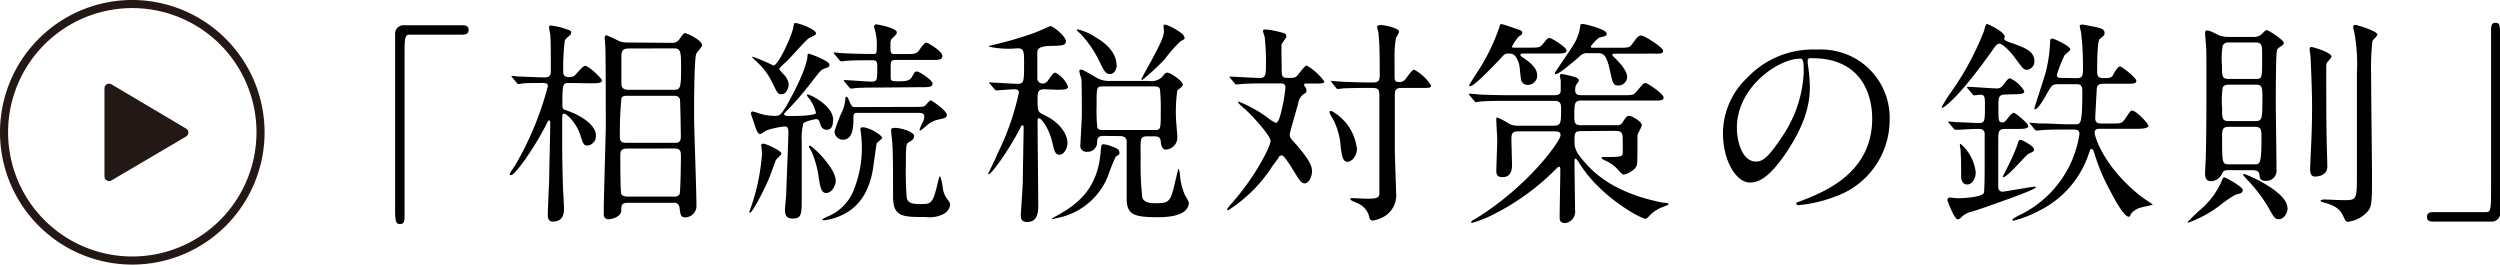
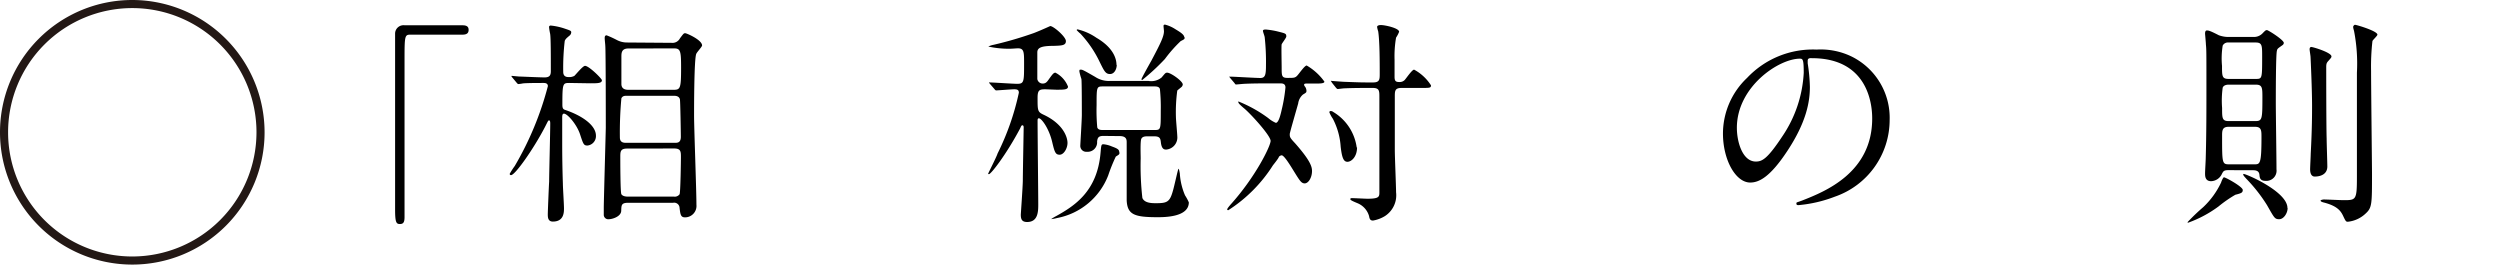
<svg xmlns="http://www.w3.org/2000/svg" viewBox="0 0 296.51 31.38">
  <defs>
    <style>.cls-1{fill:#231815;}</style>
  </defs>
  <g id="レイヤー_2" data-name="レイヤー 2">
    <g id="レイヤー_1-2" data-name="レイヤー 1">
-       <path class="cls-1" d="M22.07,15.25,13.22,10a.55.55,0,0,0-.83.47V20.93a.55.55,0,0,0,.83.47l8.85-5.21A.54.54,0,0,0,22.07,15.25Z" />
      <path class="cls-1" d="M15.69,0A15.69,15.69,0,1,0,31.38,15.69,15.71,15.71,0,0,0,15.69,0Zm0,30.42A14.73,14.73,0,1,1,30.42,15.69,14.74,14.74,0,0,1,15.69,30.42Z" />
      <path d="M54.86,3c.49,0,.72.16.72.54s-.21.57-.72.57H48.68c-.7,0-.7.16-.7,3.26,0,2.89,0,15.74,0,18.38,0,.59-.13.82-.55.82s-.57-.18-.57-1.7V4A1,1,0,0,1,48,3Z" />
      <path d="M67.53,9.84c-.78,0-.83.05-.83,2.56,0,.44.08.56.34.64,2.06.7,3.64,1.84,3.64,3.05a1.12,1.12,0,0,1-1,1.17c-.44,0-.49-.13-.88-1.32s-1.5-2.46-1.91-2.46c-.21,0-.21.26-.21.54s0,2.43,0,2.9c0,.77,0,2.45.08,4.88,0,.42.13,2.43.13,2.9s0,1.58-1.32,1.58c-.6,0-.6-.55-.6-.86s.13-3.49.16-3.87c0-.93.13-5.85.13-6.88,0-.13,0-.39-.13-.39s-.13.08-.52.83c-1.32,2.53-3.51,5.66-4,5.66a.15.15,0,0,1-.16-.15,9,9,0,0,1,.6-.93,37.16,37.16,0,0,0,3.93-9.47c0-.38-.37-.38-.52-.38-.52,0-1.89,0-2.43.05a4.37,4.37,0,0,1-.54.08c-.08,0-.13-.06-.24-.19l-.49-.59c-.1-.13-.1-.13-.1-.15A.08.08,0,0,1,60.68,9c.15,0,.8.08,1,.08s2.3.1,2.92.1.73-.29.73-.75c0-1.91,0-3.93-.08-4.42a6.36,6.36,0,0,1-.13-.8c0-.13.1-.18.21-.18A7.51,7.51,0,0,1,67,3.4c.68.23.75.26.75.44a.54.54,0,0,1-.15.34c-.39.33-.52.43-.62.67a27.43,27.43,0,0,0-.18,3.62c0,.2,0,.67.62.67A1.27,1.27,0,0,0,68.12,9c.18-.16,1-1.19,1.27-1.19.46,0,2,1.52,2,1.71,0,.36-.52.36-1.4.36ZM79.65,5.08a1,1,0,0,0,1-.54c.42-.55.44-.6.62-.6s2,.8,2,1.45c0,.16-.62.8-.69,1-.26.6-.26,6.36-.26,7.32,0,1.5.28,8.89.28,10.57a1.36,1.36,0,0,1-1.34,1.5c-.52,0-.57-.31-.67-1.22a.64.64,0,0,0-.75-.51H74.53c-.83,0-.83.26-.85.95S72.62,26,72.21,26a.53.53,0,0,1-.6-.56c0-.08,0-.73,0-.86,0-.62.24-9.17.24-9.43s0-9.15-.06-9.72c0-.13-.07-.73-.07-.88s0-.36.23-.36a12,12,0,0,1,1.24.57,2.57,2.57,0,0,0,1.19.28Zm-5.27,6.28c-.29,0-.52,0-.68.29a44.18,44.18,0,0,0-.18,4.65c0,.64.49.64.78.64H80c.36,0,.75,0,.75-.72,0-.46-.06-4.26-.11-4.44-.1-.42-.57-.42-.72-.42Zm0,6.26c-.81,0-.81.38-.81,1,0,.38,0,4.23.13,4.42s.39.28.78.28h5.45a.7.7,0,0,0,.67-.28c.11-.19.16-4,.16-4.37,0-.68,0-1.06-.8-1.06Zm.15-11.87c-.83,0-.83.55-.83,1s0,3.08,0,3.21c0,.36.18.69.8.69h5.43c.77,0,.85-.23.85-2.63,0-2-.08-2.28-.85-2.28Z" />
-       <path d="M92.68,18.21c0,.16-.62.67-.67.8-.15.39-.65,1.79-.77,2.07-.6,1.45-2,4.16-2.3,4.16-.06,0-.06-.08-.06-.1s.34-1,.39-1.16a24.81,24.81,0,0,0,1.11-5.77c0-.15-.1-.88-.1-1s.23-.21.36-.16C90.93,17.1,92.68,17.88,92.68,18.21ZM93.1,15a9,9,0,0,0-2.25.49,5.63,5.63,0,0,1-.67.42c-.37,0-.57-.8-.78-1.4-.13-.39-.34-1-.34-1.06s.06-.23.19-.23.87.26,1.06.31a5.74,5.74,0,0,0,1.65.21c.46,0,.65-.06,1.4-1.32.07-.16,2.11-3.67,2.4-5.61,0-.08,0-.44.13-.44.23,0,2.48.88,2.48,1.27s-.21.33-.7.54c-.33.13-.46.33-1.68,1.89a33.77,33.77,0,0,1-2.71,3.1c-.21.2-.29.31-.29.41s.34.18.44.18c.36,0,1.94,0,2.51-.1s.83-.08.83-.31a5,5,0,0,0-.7-1.53c-.08-.13-.36-.41-.36-.54a.09.09,0,0,1,.1-.08c.21,0,3,1.27,3,3,0,.18,0,1.19-.7,1.19s-.75-.49-.93-1a.4.4,0,0,0-.39-.26c-.1,0-1.32.24-1.52.52a7.24,7.24,0,0,0-.18,2.15c0,1,0,5.63,0,6.46,0,2.2,0,2.66-1.11,2.66-.78,0-.88-.51-.88-1.08,0-.18.15-1.63.15-1.92s.24-6.07.24-6.67C93.54,15.29,93.48,15,93.1,15Zm0-6a1.8,1.8,0,0,1,.44,1c0,.42-.28,1.17-.8,1.17s-.49-.06-1.16-1.4A8.3,8.3,0,0,0,90.33,7.9c-.1-.13-1.11-1.06-1.11-1.11s0-.08,0-.08a22.62,22.62,0,0,1,2.51,1.06c.59,0,2.14-3.46,2.33-4.4.12-.59.12-.64.28-.64.36,0,2.45.72,2.45,1.26,0,.19-.77.47-.9.57-.47.37-2.22,2.38-2.61,2.74a9,9,0,0,0-.72.68.29.29,0,0,0-.13.23C92.48,8.36,93,8.88,93.12,9ZM98,22.89c-.56,0-.69-.57-.88-1.73a11.75,11.75,0,0,0-.9-3.26,4.08,4.08,0,0,1-.28-.49c0-.05,0-.13.1-.13.31,0,3.08,2.64,3.08,4.16C99.15,21.88,98.71,22.89,98,22.89Zm6.6-6.51c0,.13-.57.51-.62.62s-.39,2.84-.5,3.36c-.75,3.95-3.1,4.93-4,5.32a6.38,6.38,0,0,1-1.73.44c-.13,0-.21,0-.21-.08s.54-.33.67-.38a5.6,5.6,0,0,0,3.13-3.34,13.35,13.35,0,0,0,.88-5,13.83,13.83,0,0,0-.11-1.52c0-.16-.07-.34-.07-.44a.22.22,0,0,1,.25-.26C103,15.06,104.63,16,104.63,16.38Zm.07-6c-.72,0-2,0-3,.05-.1,0-.62.08-.72.08s-.13-.06-.21-.13l-.57-.67c-.05-.08-.1-.11-.1-.13a.09.09,0,0,1,.1-.08c.49,0,2.69.18,3.16.18.72,0,.72-.18.72-1.78,0-.6-.13-.75-.49-.75-2,0-2.35,0-3.26.07l-.49.06c-.1,0-.15-.06-.23-.13L99,6.45c-.11-.1-.11-.1-.11-.15s0-.08.11-.08.69.08.82.08c1.27.07,2.54.1,3.8.1.37,0,.37-.1.37-1a6,6,0,0,0-.13-1.45c0-.13-.19-.69-.19-.8s.08-.26.26-.26,2.43.44,2.43.93c0,.18,0,.24-.54.73-.13.13-.21.26-.21.67,0,1.09,0,1.19.57,1.19h1.14c1.19,0,1.4,0,1.78-.57s.62-.78.78-.78,1.89,1,1.89,1.58c0,.47-.44.47-1.35.47h-4.21c-.42,0-.57.13-.57.57s0,1.31,0,1.52c0,.44.18.44,1,.44s1.27-.05,1.55-.57.31-.59.57-.59,1.84,1,1.84,1.44-.54.42-1.35.42Zm3.54,2.3c1.22,0,1.4,0,1.58-.21s.49-.57.6-.57,1.91,1.22,1.91,1.73c0,.34-.26.39-1,.55a3,3,0,0,0-1.49.8c-.55.44-.57.49-.65.49s-.1-.05-.1-.13a7.87,7.87,0,0,1,.46-1,1.53,1.53,0,0,0,.1-.49c0-.46-.33-.46-.82-.46h-7.22c-.31,0-.36.23-.36.49,0,1,0,2.69-1.24,2.69a1,1,0,0,1-1-1,18.86,18.86,0,0,1,1-2.56,5.34,5.34,0,0,0,.28-1.19c0-.23,0-.34.13-.34s.23.24.28.37c.29.67.37.85.7.85Zm.18,3.54c0,.28-.23.44-.56.62s-.39.26-.39,2.61a38.64,38.64,0,0,0,.1,4c.16.7.75.75,1.68.75,1.27,0,1.42-.08,2-2.51.18-.72.21-.8.28-.8a6.61,6.61,0,0,1,.34,1.55,2.84,2.84,0,0,0,.62,1.32.92.92,0,0,1,.23.54,1.46,1.46,0,0,1-.64,1,3.57,3.57,0,0,1-2.25.44c-2.8,0-3.88,0-3.88-2.48s0-4.88-.08-6.18c0-.23-.15-1.34-.15-1.57s0-.34.46-.34C106.36,15.11,108.42,15.5,108.42,16.17Z" />
      <path d="M124,10.59c-.7,0-.94.07-.94,1,0,1.5,0,1.68.68,2,2.4,1.11,2.87,2.71,2.87,3.36s-.44,1.4-.93,1.4-.6-.29-.88-1.48c-.37-1.62-1.27-2.84-1.58-2.84-.13,0-.16.1-.16.28,0,1.43.08,8.77.08,9.9,0,.83,0,2.12-1.32,2.12-.62,0-.75-.33-.75-.87,0-.08.24-3.42.24-4.06,0-.83.1-6.05.1-6.28,0-.06,0-.26-.15-.26s-.19.23-.29.41c-1.68,3.15-3.44,5.38-3.67,5.38-.08,0-.1,0-.1-.05s1-2,1.11-2.38A30.44,30.44,0,0,0,120.84,11c0-.34-.18-.41-.55-.41s-1.88.13-2.14.13c-.08,0-.13-.06-.21-.16l-.51-.59c-.11-.13-.11-.13-.11-.19s.05,0,.11,0c.43,0,2.71.16,3.2.16.83,0,.83-.23.83-2.43,0-1.32,0-1.78-.73-1.78-.13,0-.72.05-.93.05a11.26,11.26,0,0,1-2.58-.26,2.33,2.33,0,0,1,.64-.21,44.76,44.76,0,0,0,4.76-1.39c.47-.18,1.22-.5,1.94-.83.39,0,1.86,1.27,1.86,1.78s-.44.54-1.45.57c-1.5,0-1.94.23-1.94.78,0,1.06,0,3,0,3.15a.64.64,0,0,0,.62.54c.29,0,.47-.1.7-.44.49-.69.62-.85.83-.85a3.15,3.15,0,0,1,1.49,1.65c0,.37-.49.37-1.39.37Zm8.78,7.49c0,.24-.07.26-.44.49a19.72,19.72,0,0,0-.9,2.23,8.13,8.13,0,0,1-6.07,5.06,4.59,4.59,0,0,1-.7.13s0,0,0,0a4.6,4.6,0,0,1,.59-.36c2.2-1.22,4.89-2.95,5.27-7.52.08-.88.08-1,.34-1a3.26,3.26,0,0,1,1,.26C132.62,17.64,132.75,17.77,132.75,18.08Zm-.33-10.39c0,.47-.26,1.09-.8,1.09s-.7-.37-1.27-1.53A13.22,13.22,0,0,0,128.15,4a4,4,0,0,1-.46-.44s.07-.08.1-.08a6.6,6.6,0,0,1,2.25,1C132.13,5.7,132.42,7.05,132.42,7.69Zm-1.58,8.43c-.57,0-.7.2-.75.67A1.12,1.12,0,0,1,128.9,18a.7.7,0,0,1-.77-.77c0-.16.18-3,.18-3.6s0-3.92-.05-4.26a7.53,7.53,0,0,1-.24-.88c0-.21,0-.23.18-.23s.34.08,1.68.85a2.94,2.94,0,0,0,1.79.49h4.55a1.93,1.93,0,0,0,1.55-.41c.44-.52.46-.57.67-.57.41,0,1.84,1,1.84,1.4a.45.45,0,0,1-.13.28c-.08.08-.39.31-.52.44a19.13,19.13,0,0,0-.16,3.15c0,.31.16,2,.16,2.25a1.44,1.44,0,0,1-1.32,1.6c-.23,0-.52-.05-.62-.8-.05-.46-.08-.77-.77-.77h-.86c-.18,0-.57,0-.7.31s-.07,1.91-.07,2.3a34,34,0,0,0,.2,4.7c.26.62,1.14.62,1.63.62,1.32,0,1.63-.15,2-1.5.13-.41.6-2.58.65-2.58s.1.18.16.54a7.76,7.76,0,0,0,.62,2.61A6,6,0,0,1,141,24c0,1.76-2.9,1.76-3.73,1.76-2.74,0-3.56-.31-3.64-2,0-1.06,0-2.45,0-6.85,0-.31,0-.77-.83-.77Zm0-5.87c-.81,0-.81,0-.81,2.25a21.81,21.81,0,0,0,.08,2.61c.1.31.44.31.73.31h6c.8,0,.8,0,.8-2.25a21.25,21.25,0,0,0-.1-2.61c-.1-.31-.44-.31-.7-.31Zm9.64-5.82c0,.21-.06.24-.47.44A16,16,0,0,0,138.16,7a26.1,26.1,0,0,1-2.69,2.49c-.05,0-.08,0-.08-.11s1-1.89,1.16-2.17c1.06-2,1.5-2.87,1.5-3.51,0-.08-.05-.52-.05-.6s0-.18.18-.18a4.12,4.12,0,0,1,1.22.54C139.94,3.79,140.46,4.1,140.46,4.43Z" />
      <path d="M155,9.91c-.18,0-.33,0-.33.16a.5.5,0,0,0,.13.23.91.91,0,0,1,.15.44c0,.21,0,.23-.41.47a1.68,1.68,0,0,0-.57,1.06c-.16.59-1,3.46-1,3.62,0,.36,0,.43.64,1.11,1.76,2,2,2.74,2,3.28,0,.8-.44,1.47-.86,1.47s-.59-.31-1.39-1.6c-.49-.8-1.09-1.73-1.35-1.73a.52.52,0,0,0-.33.18c0,.13-.62.9-.7,1a17.33,17.33,0,0,1-5.3,5.33c-.1,0-.13-.05-.13-.1s.08-.19.36-.52c3-3.31,4.79-7,4.79-7.6s-2.17-3-3.05-3.78c-.49-.41-.78-.67-.78-.82s.05-.05.08-.05A15.87,15.87,0,0,1,150.41,14a3.52,3.52,0,0,0,.91.57c.39,0,.64-1.34.77-1.88a18.63,18.63,0,0,0,.37-2.31c0-.49-.39-.49-.65-.49h-1.34c-.75,0-2,0-3.05.06l-.78.07c-.08,0-.13,0-.21-.15l-.51-.6c-.11-.13-.11-.15-.11-.18s.05,0,.08,0c.52,0,3,.16,3.59.16s.67-.39.67-1.53A27,27,0,0,0,150,4.43c0-.12-.21-.64-.21-.77s.15-.16.33-.16a9.19,9.19,0,0,1,1.53.26c.83.21.91.23.91.57,0,.16-.5.78-.55.93s0,2.3,0,2.74c0,1,0,1.24.7,1.24s.85,0,1.08-.2.93-1.27,1.19-1.27a6.77,6.77,0,0,1,2.1,1.91c0,.23-.52.23-1.14.23Zm5.95,7.58c0,1.11-.67,1.7-1.14,1.7s-.65-.51-.8-1.78a8.34,8.34,0,0,0-.93-3.33,3.73,3.73,0,0,1-.41-.75c0-.11.05-.16.15-.16a.49.49,0,0,1,.31.11A5.82,5.82,0,0,1,160.91,17.49Zm-3-7.71c0-.07-.1-.12-.1-.18s.05,0,.1,0,1.37.11,1.63.11c1.89.07,1.94.07,3.26.07.8,0,.8-.36.8-1.06,0-1.31,0-3.82-.18-5a3.3,3.3,0,0,1-.13-.52c0-.21.34-.23.44-.23.49,0,2.17.36,2.17.8a3.48,3.48,0,0,1-.36.69,12.92,12.92,0,0,0-.18,2.62V9.11c0,.52.15.62.59.62a.83.83,0,0,0,.6-.23c.18-.18.88-1.24,1.13-1.24a5.44,5.44,0,0,1,2,1.86c0,.31-.13.31-1.19.31h-2.3c-.8,0-.8.36-.8,1.06,0,2,0,4.4,0,6.31,0,.8.15,4.31.15,5a2.94,2.94,0,0,1-1.31,2.82,4,4,0,0,1-1.43.54c-.33,0-.41-.21-.46-.52a2.35,2.35,0,0,0-1.22-1.47c-.15-.08-1-.39-1-.52s0-.15.23-.15,1.56.07,1.81.07c1.4,0,1.4-.25,1.4-.8V11.52c0-.75,0-1.09-.8-1.09-1.11,0-2.35,0-3.39.05-.1,0-.69.08-.75.08s-.15-.08-.23-.18Z" />
-       <path d="M180.77,6.35c-.21,0-.44,0-.44.15s.07.16.28.31c.67.47,1.71,1.17,1.71,2.15a1.12,1.12,0,0,1-1.12,1.11.79.79,0,0,1-.77-.52c-.1-.26-.16-1.63-.26-1.94-.39-1.26-.83-1.26-1.27-1.26s-.49.1-1.08.75c-.44.46-2.95,3.12-3.44,3.12-.08,0-.13,0-.13-.1s1.11-1.78,1.32-2.12a23.56,23.56,0,0,0,2.25-4.75c.08-.31.1-.39.26-.39s1.26.39,1.47.46c.85.29,1,.31,1,.57s-.42.39-.55.6a6.11,6.11,0,0,0-.69,1.06c0,.1.2.1.31.1h1.73c1.16,0,1.29,0,1.65-.44.52-.65.57-.7.8-.7s2,1.09,2,1.47-.54.37-1.39.37Zm6.87,9.2c-.75,0-.9.08-.9,1s0,1.37,1.39,2.89c1.55,1.73,4.11,3.59,9,4.58.1,0,.54.05.62.07s.15.08.15.13-.05.08-.57.29a4.21,4.21,0,0,0-1.62,1c-.34.36-.39.43-.57.43-.49,0-5.25-2.5-7.78-6.51-.11-.18-.39-.62-.5-.62s-.12.23-.12.54c0,.88.07,4.76.07,5.56a1.37,1.37,0,0,1-1.16,1.55c-.67,0-.67-.44-.67-.72,0-.88.08-4.76.08-5.56,0-.18,0-.41-.13-.41s-.29.18-.55.44a28.18,28.18,0,0,1-7,5.09,14.16,14.16,0,0,1-2.79,1.14.1.1,0,0,1-.1-.08c0-.11,0-.13.52-.42,6.3-3.87,10.08-9.25,10.08-9.9,0-.46-.39-.46-.83-.46h-4c-.65,0-1,0-1,.85,0,.49.07,2.64.07,3.08s0,1.5-1.13,1.5c-.65,0-.73-.36-.73-.75,0-.57.11-3.08.11-3.6,0-.36-.11-2-.11-2.4s0-.31.13-.31a7.4,7.4,0,0,1,1.42.75,2.23,2.23,0,0,0,1,.21h4.13c1,0,1-.21,1-2.12,0-.8-.37-.83-1-.83h-5.3c-.56,0-2.35,0-3.25.08-.08,0-.47.08-.55.08s-.12-.08-.23-.19l-.49-.59c-.1-.1-.1-.13-.1-.16s0-.07.07-.07,1,.07,1.14.1c1.19.05,2.35.08,3.54.08h5.22c.5,0,.91,0,.91-.6,0-.07,0-.95,0-1.08s-.1-.52-.1-.6a.2.2,0,0,1,.23-.23,11.23,11.23,0,0,1,1.55.36c.18.08.47.16.47.42,0,.1-.34.49-.36.59a1.66,1.66,0,0,0-.08.52c0,.62.36.62.9.62h4.73c1.17,0,1.3,0,1.66-.44.72-.85.8-1,1.06-1s2.14,1.29,2.14,1.71-.49.36-1.37.36h-8.22c-1,0-1,.21-1,2,0,.88.26.93.93.93h4.08a.72.72,0,0,0,.73-.36c.38-.6.49-.75.77-.75s1.5.64,1.5,1.13a6.09,6.09,0,0,1-.44.93,1.5,1.5,0,0,0-.08.6c0,1,0,2.79-.05,3.07-.15.81-1.39,1.24-1.6,1.24s-.83-.8-1-.93a5,5,0,0,0-1.24-.77c-.2-.1-.36-.16-.36-.29s.18-.1.26-.1c2.22,0,2.25,0,2.25-.72s0-1.76-.05-1.94c-.13-.44-.5-.44-1-.44Zm3.85-9.18c-.1,0-.26,0-.26.11s.08.18.26.36c.36.33,1.5,1.47,1.5,2.3a1.05,1.05,0,0,1-1.06,1c-.59,0-.65-.23-1-1.83-.41-2-.91-2-1.42-2h-1.17a1.13,1.13,0,0,0-1,.39c-.9.78-2.43,2.09-2.84,2.09a.09.09,0,0,1-.1-.1c0-.13,1.83-2.69,2.12-3.23A5.29,5.29,0,0,0,187.43,3c0-.08.11-.16.29-.16s2.84.6,2.84,1.17c0,.26-.18.28-.9.46a4.26,4.26,0,0,0-1,1.06c0,.11.16.13.21.13h3.05c1.22,0,1.35,0,1.66-.44.69-.93.77-1,1.11-1s2.56,1.39,2.56,1.81-.52.33-1.4.33Z" />
      <path d="M214.4,7.23c0,.07,0,.18,0,.28a20.29,20.29,0,0,1,.26,2.79c0,1.73-.39,4.14-2.66,7.58-2.07,3.15-3.39,3.77-4.42,3.77-1.71,0-3.23-2.66-3.23-5.82a9.1,9.1,0,0,1,2.86-6.59,10.71,10.71,0,0,1,8.25-3.36,8.42,8.42,0,0,1,4.16.83,8.1,8.1,0,0,1,4.5,7.52,9.64,9.64,0,0,1-6.51,9.1,15.81,15.81,0,0,1-4.3,1c-.1,0-.25,0-.25-.18s0-.11.69-.37c2.69-1.06,8.3-3.28,8.3-9.72,0-1-.1-7.16-7.16-7.16C214.42,6.86,214.4,7.07,214.4,7.23ZM206,15.16c0,1.68.67,4,2.25,4,.75,0,1.37-.31,3.15-3a14.76,14.76,0,0,0,2.53-7.52c0-1.55-.1-1.68-.44-1.68C211,6.94,206,10.28,206,15.16Z" />
-       <path d="M238.44,5.05c1.71.6,2.85,1,2.85,2.23a1,1,0,0,1-.86,1c-.41,0-.51-.15-1.47-1.45-.52-.72-1.45-1.65-1.83-1.65-.18,0-.31.1-.5.33-4.36,6.23-6.12,7.27-6.25,7.27s-.08,0-.08-.08a15,15,0,0,1,.93-1.53,33.69,33.69,0,0,0,4.09-7.52c.18-.72.23-.8.36-.8s2.09.93,2.09,1.5c0,.1-.07.18-.07.26S237.77,4.82,238.44,5.05Zm-.54,6.16c-.88,0-.88.36-.88,1.44,0,1.68,0,1.87.52,1.87.21,0,.36-.19.75-.7.21-.26.41-.44.57-.44s1.7,1.24,1.7,1.57-.54.34-1.39.34h-1.29c-.88,0-.88.31-.88,1.47V22.3a.5.5,0,0,0,.57.43c.15,0,3.46-.59,3.74-.59.08,0,.16,0,.16.05,0,.23-2.2,1-2.92,1.29-3.34,1.19-3.7,1.32-4.65,1.61a2.46,2.46,0,0,0-1.32.72.63.63,0,0,1-.37.21c-.43,0-1.24-2.2-1.24-2.3a.28.28,0,0,1,.31-.29c.13,0,.65.08.75.08,1.89,0,3.16-.31,3.26-.62s.1-3,.1-3.46,0-3.36,0-3.62c-.07-.42-.31-.52-.75-.52-.72,0-1.86.08-2.35.1l-.36,0c-.1,0-.13-.05-.23-.15l-.5-.6c-.1-.1-.12-.13-.12-.18s.05-.05.1-.05.8.08.93.08c.31,0,2.2.1,2.58.1.73,0,.73-.23.73-2.17,0-.86,0-1.19-.57-1.19-.1,0-.6.08-.7.08s-.15-.08-.23-.19l-.52-.59c-.08-.1-.1-.13-.1-.18s.05-.05.1-.05c.52,0,2.79.18,3.26.18a.94.94,0,0,0,1-.49c.51-.7.62-.7.75-.7a3.78,3.78,0,0,1,1.68,1.52c0,.37-.55.37-1.37.37Zm-4.57,10.67c-.68,0-.73-.7-.73-1,0-1.13,0-2-.07-3.05,0-.1-.08-.54-.08-.64s0-.13.08-.13a5.21,5.21,0,0,1,1.8,3.41C234.33,21.16,233.9,21.88,233.33,21.88Zm7.91-4.13c0,.18-.08.23-.68.51-.31.16-2.45,2.77-3,2.77-.08,0,0-.13.57-1.27a24.69,24.69,0,0,0,1.11-2.5c.13-.5.21-.68.36-.68s.18,0,.85.39C240.59,17.05,241.24,17.41,241.24,17.75Zm5.06-8.48c.75,0,.75-.29.75-1.5a35.26,35.26,0,0,0-.2-3.7c0-.18-.19-.88-.19-1s.21-.16.31-.16,1.3.24,1.56.29c.56.13,1.08.23,1.08.7,0,.28-.08.33-.59.74-.26.21-.29,2.75-.29,3.62,0,.65,0,1,.75,1,.91,0,1-.08,1.19-.47.47-.82.62-.9.8-.9s1.91,1.32,1.91,1.7-.51.34-1.39.34h-2.43c-.54,0-.85.08-.88.67S248.55,13,248.5,14c0,.62.39.65.78.65h1.16c1.08,0,1.21,0,1.6-.54.57-.85.65-1,.83-1,.49,0,1.94,1.55,1.94,1.81s-.55.36-1.4.36H249c-.23,0-.57,0-.57.49,0,.24.88,3.83,5.43,7.47.15.13,1.27.88,1.47,1-.13.13-1.32.31-1.55.42a2,2,0,0,0-1.11.82c0,.13-.1.23-.18.23-.59,0-1.76-2.19-2.17-3a22.65,22.65,0,0,1-1.91-4.5c-.13-.39-.19-.54-.34-.54s-.16.07-.36.64A11.59,11.59,0,0,1,241.83,25a13.12,13.12,0,0,1-3,1.17c-.05,0-.16,0-.16-.08s.21-.26.78-.54a12.77,12.77,0,0,0,7.18-9.64c0-.55-.33-.55-.95-.55-1.32,0-2.72,0-3.6.08l-.54.05c-.08,0-.13-.05-.23-.15l-.49-.6c-.11-.13-.11-.13-.11-.18s0,0,.08,0,1,.08,1.14.08c1.19,0,2.35.1,3.54.1h.67c.65,0,.83,0,.83-4,0-.75-.41-.75-.7-.75h-2.12c-.75,0-.8.1-1.42,1.19-.26.46-1,1.78-1.37,1.78a.09.09,0,0,1-.08-.07c0-.16,1.17-3.62,1.35-4.32A17.25,17.25,0,0,0,243.15,5c0-.21,0-.42.26-.42s2.14.91,2.14,1.27c0,.16-.62.6-.7.73a16,16,0,0,0-.9,2.3c0,.36.31.36.59.36Z" />
      <path d="M266,22.53c0,.33-.18.39-.88.57a15.08,15.08,0,0,0-2,1.39,14,14,0,0,1-3.59,1.92s-.08,0-.08-.06a23.73,23.73,0,0,1,1.86-1.78,9.66,9.66,0,0,0,2.12-2.92c.05-.16.21-.57.33-.62S266,22.14,266,22.53Zm-1.68-2.35c-.54,0-.62.1-.8.46a1.46,1.46,0,0,1-1.27.85c-.72,0-.72-.62-.72-.93s.08-1.57.08-1.86c.08-2.81.08-5.71.08-8.48,0-4,0-4.34-.06-4.93,0-.18-.1-1.22-.1-1.3s0-.38.21-.38.41.05,1.42.57a3.38,3.38,0,0,0,1.34.2h2.74A1.4,1.4,0,0,0,268.3,4c.37-.38.42-.43.57-.43s2,1.16,2,1.52a.36.36,0,0,1-.18.28c-.51.37-.59.39-.64.65-.13.44-.13,5.3-.13,6.2,0,1.12.08,6.6.08,7.86a1.21,1.21,0,0,1-1.3,1.37c-.64,0-.69-.36-.72-.7s-.21-.56-.75-.56Zm0-10.14c-.23,0-.59.06-.7.36a11.26,11.26,0,0,0-.07,2.41c0,1.19,0,1.55.77,1.55h3.18c.8,0,.83-.23.83-2.77,0-1.16,0-1.55-.78-1.55Zm0-5a.7.7,0,0,0-.7.37,9.53,9.53,0,0,0-.08,2.4c0,1.22,0,1.55.78,1.55h3.2c.78,0,.78,0,.78-2.64,0-1.34,0-1.68-.78-1.68Zm0,10c-.77,0-.77.47-.77,1.11,0,3.18,0,3.34.82,3.34h3c.67,0,.85,0,.85-3.21,0-.8,0-1.24-.77-1.24Zm7,9.64c0,.6-.46,1.32-1,1.32s-.59-.18-1.45-1.68a18.58,18.58,0,0,0-2.43-3.1c-.25-.28-.46-.49-.36-.59S271.3,22.68,271.3,24.67Zm2.85-19.1c.18,0,2.35.65,2.35,1.11,0,.13-.08.21-.31.47s-.31.33-.31.8,0,7,.05,8.5c0,.52.08,2.82.08,3.29,0,.85-.7,1.19-1.5,1.19-.08,0-.54,0-.54-.86,0-.28.07-1.57.07-1.83.16-2.95.16-4.76.16-5.74,0-1.89-.16-5.38-.18-5.74,0-.15-.11-.78-.11-.9a.36.36,0,0,1,.06-.24A.22.22,0,0,1,274.15,5.57Zm5.19-2.63c.13,0,2.61.72,2.61,1.16,0,.15-.57.64-.59.77a26.64,26.64,0,0,0-.16,3.54c0,1.94.11,11.38.11,12.21,0,3.54,0,4-.73,4.67a3.6,3.6,0,0,1-2.14,1c-.21,0-.26-.06-.55-.68s-.72-1.21-2.37-1.62c-.21-.06-.31-.13-.31-.21s.31-.13.38-.13c.37,0,2,.08,2.33.08,1.5,0,1.6,0,1.6-2.77,0-6.95,0-7.7,0-12.35a20.21,20.21,0,0,0-.34-4.94c-.07-.26-.15-.49-.07-.6S279.26,2.94,279.34,2.94Z" />
-       <path d="M288.57,26.28c-.49,0-.72-.16-.72-.55s.21-.57.72-.57h6.18c.7,0,.7-.15.7-3.25,0-2.9,0-15.74,0-18.38,0-.59.13-.83.55-.83s.54.18.54,1.71V25.22a1,1,0,0,1-1.09,1.06Z" />
    </g>
  </g>
</svg>